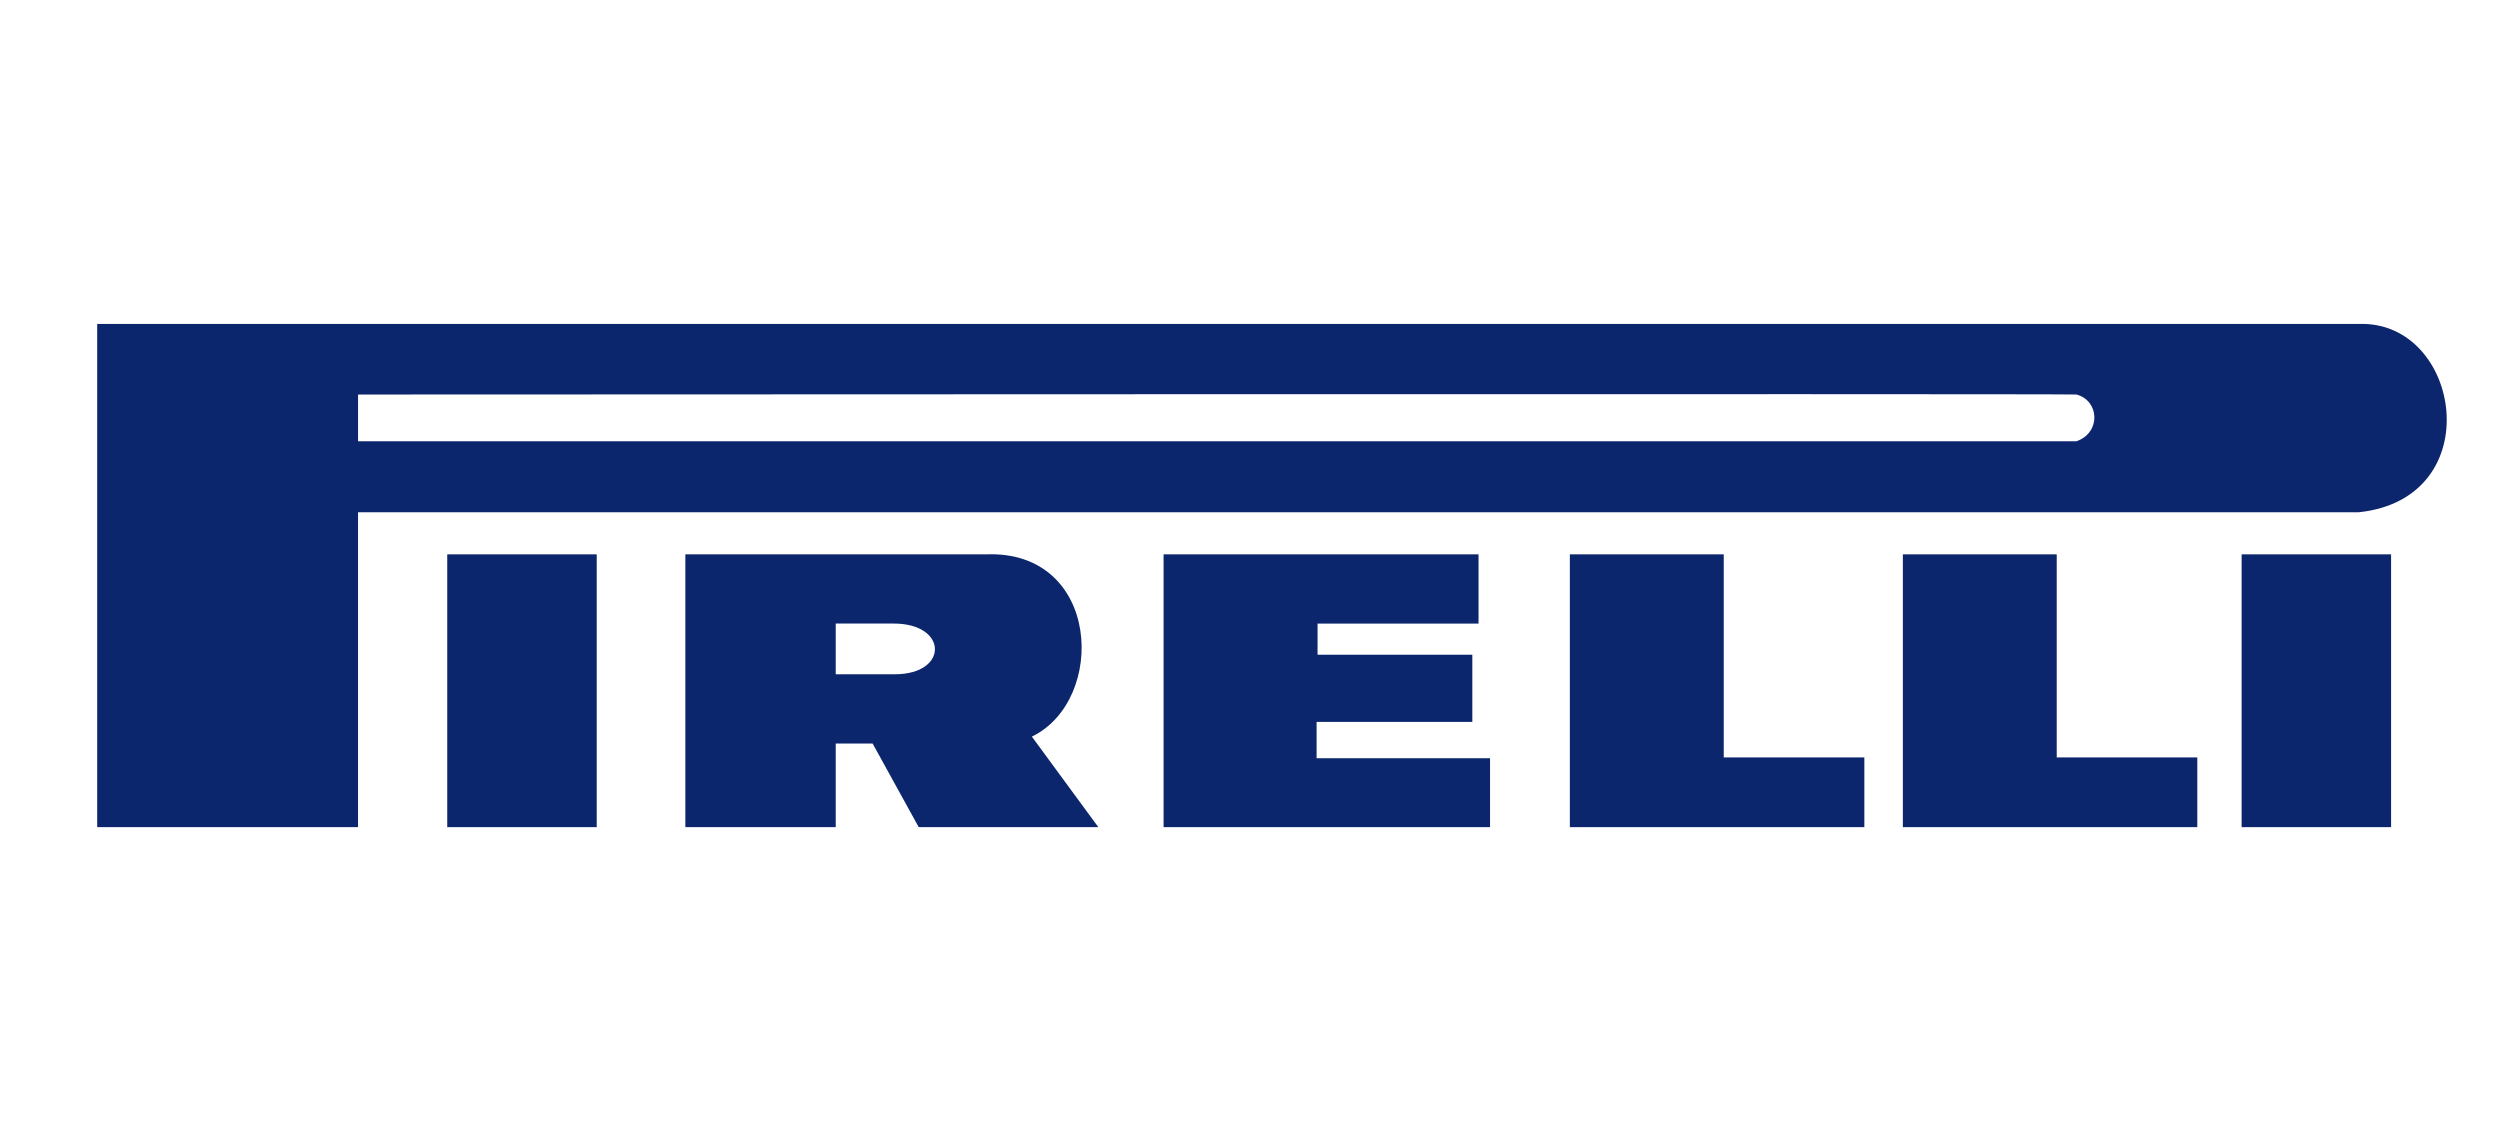
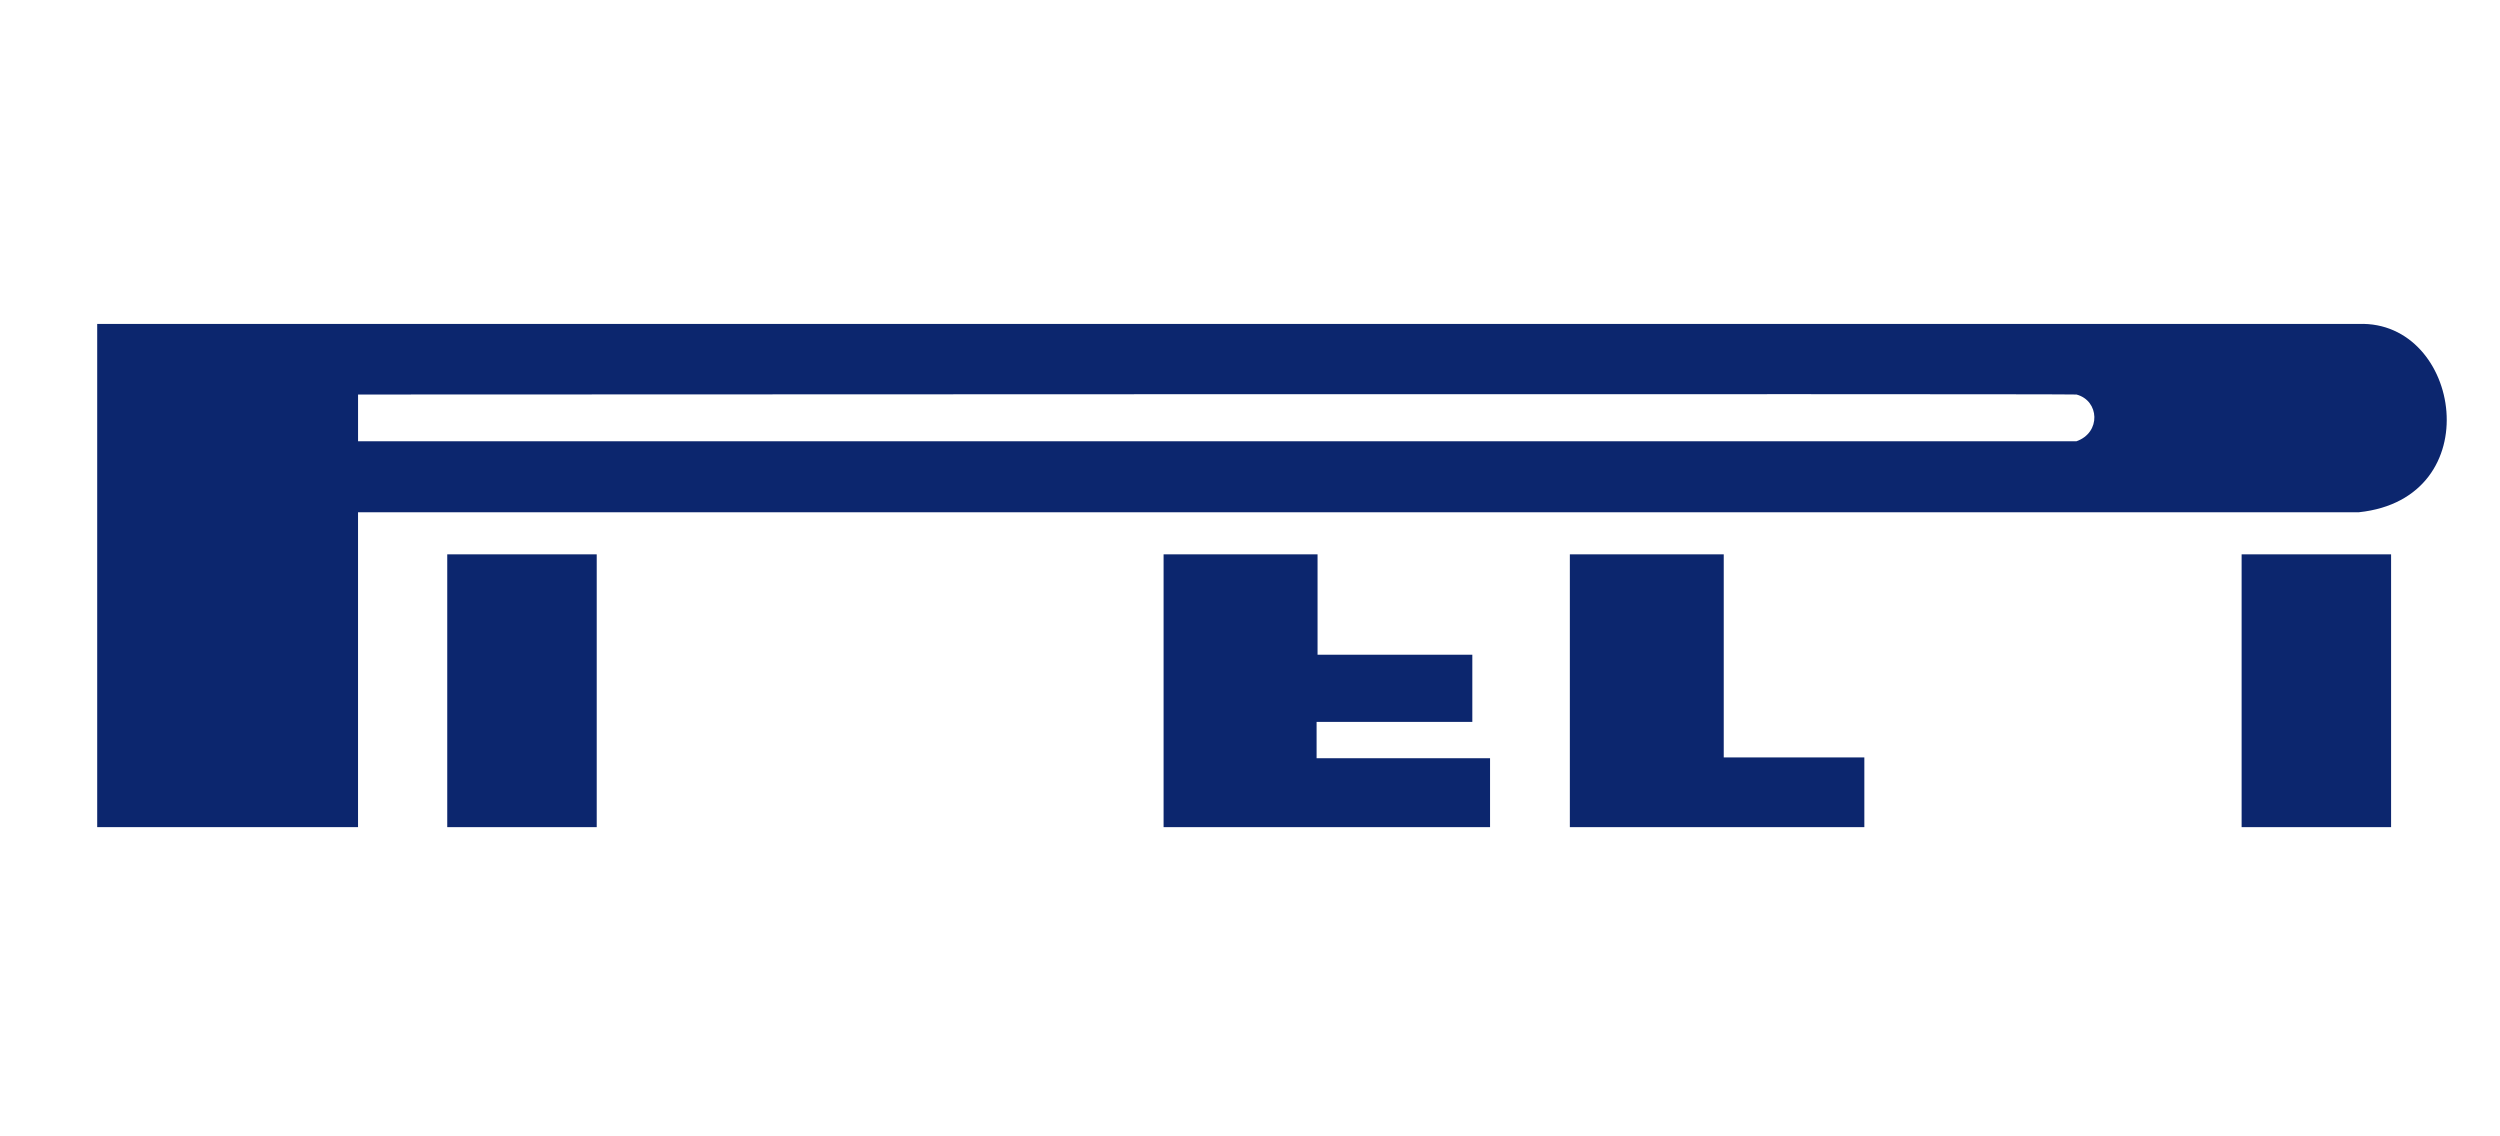
<svg xmlns="http://www.w3.org/2000/svg" width="99" height="45" viewBox="0 0 99 45" fill="none">
  <path fill-rule="evenodd" clip-rule="evenodd" d="M14.178 32.755H3.849V12.828H93.413C97.472 12.689 98.595 19.737 93.413 20.285H14.178V32.755ZM14.179 17.474V15.623C14.179 15.623 82.089 15.59 82.228 15.623C83.139 15.863 83.208 17.131 82.228 17.474H14.179Z" fill="#0C266E" />
  <path d="M17.711 32.755H23.63V21.952H17.711V32.755Z" fill="#0C266E" />
-   <path fill-rule="evenodd" clip-rule="evenodd" d="M33.095 32.755H27.14V21.952H39.05C43.599 21.78 43.844 27.73 40.862 29.17L43.494 32.755H36.381L34.556 29.444H33.095V32.755ZM33.095 24.693V26.701H35.434C37.576 26.701 37.541 24.693 35.398 24.693H33.095Z" fill="#0C266E" />
-   <path d="M46.078 21.952V32.755H59.006V30.026H52.137V28.587H58.304V25.927H52.175V24.694H58.55V21.952H46.078Z" fill="#0C266E" />
+   <path d="M46.078 21.952V32.755H59.006V30.026H52.137V28.587H58.304V25.927H52.175V24.694V21.952H46.078Z" fill="#0C266E" />
  <path d="M62.166 21.952V32.755H73.828V29.994H68.26V21.952H62.166Z" fill="#0C266E" />
-   <path d="M75.353 21.952V32.755H87.013V29.994H81.446V21.952H75.353Z" fill="#0C266E" />
  <path d="M88.768 32.755H94.687V21.952H88.768V32.755Z" fill="#0C266E" />
</svg>